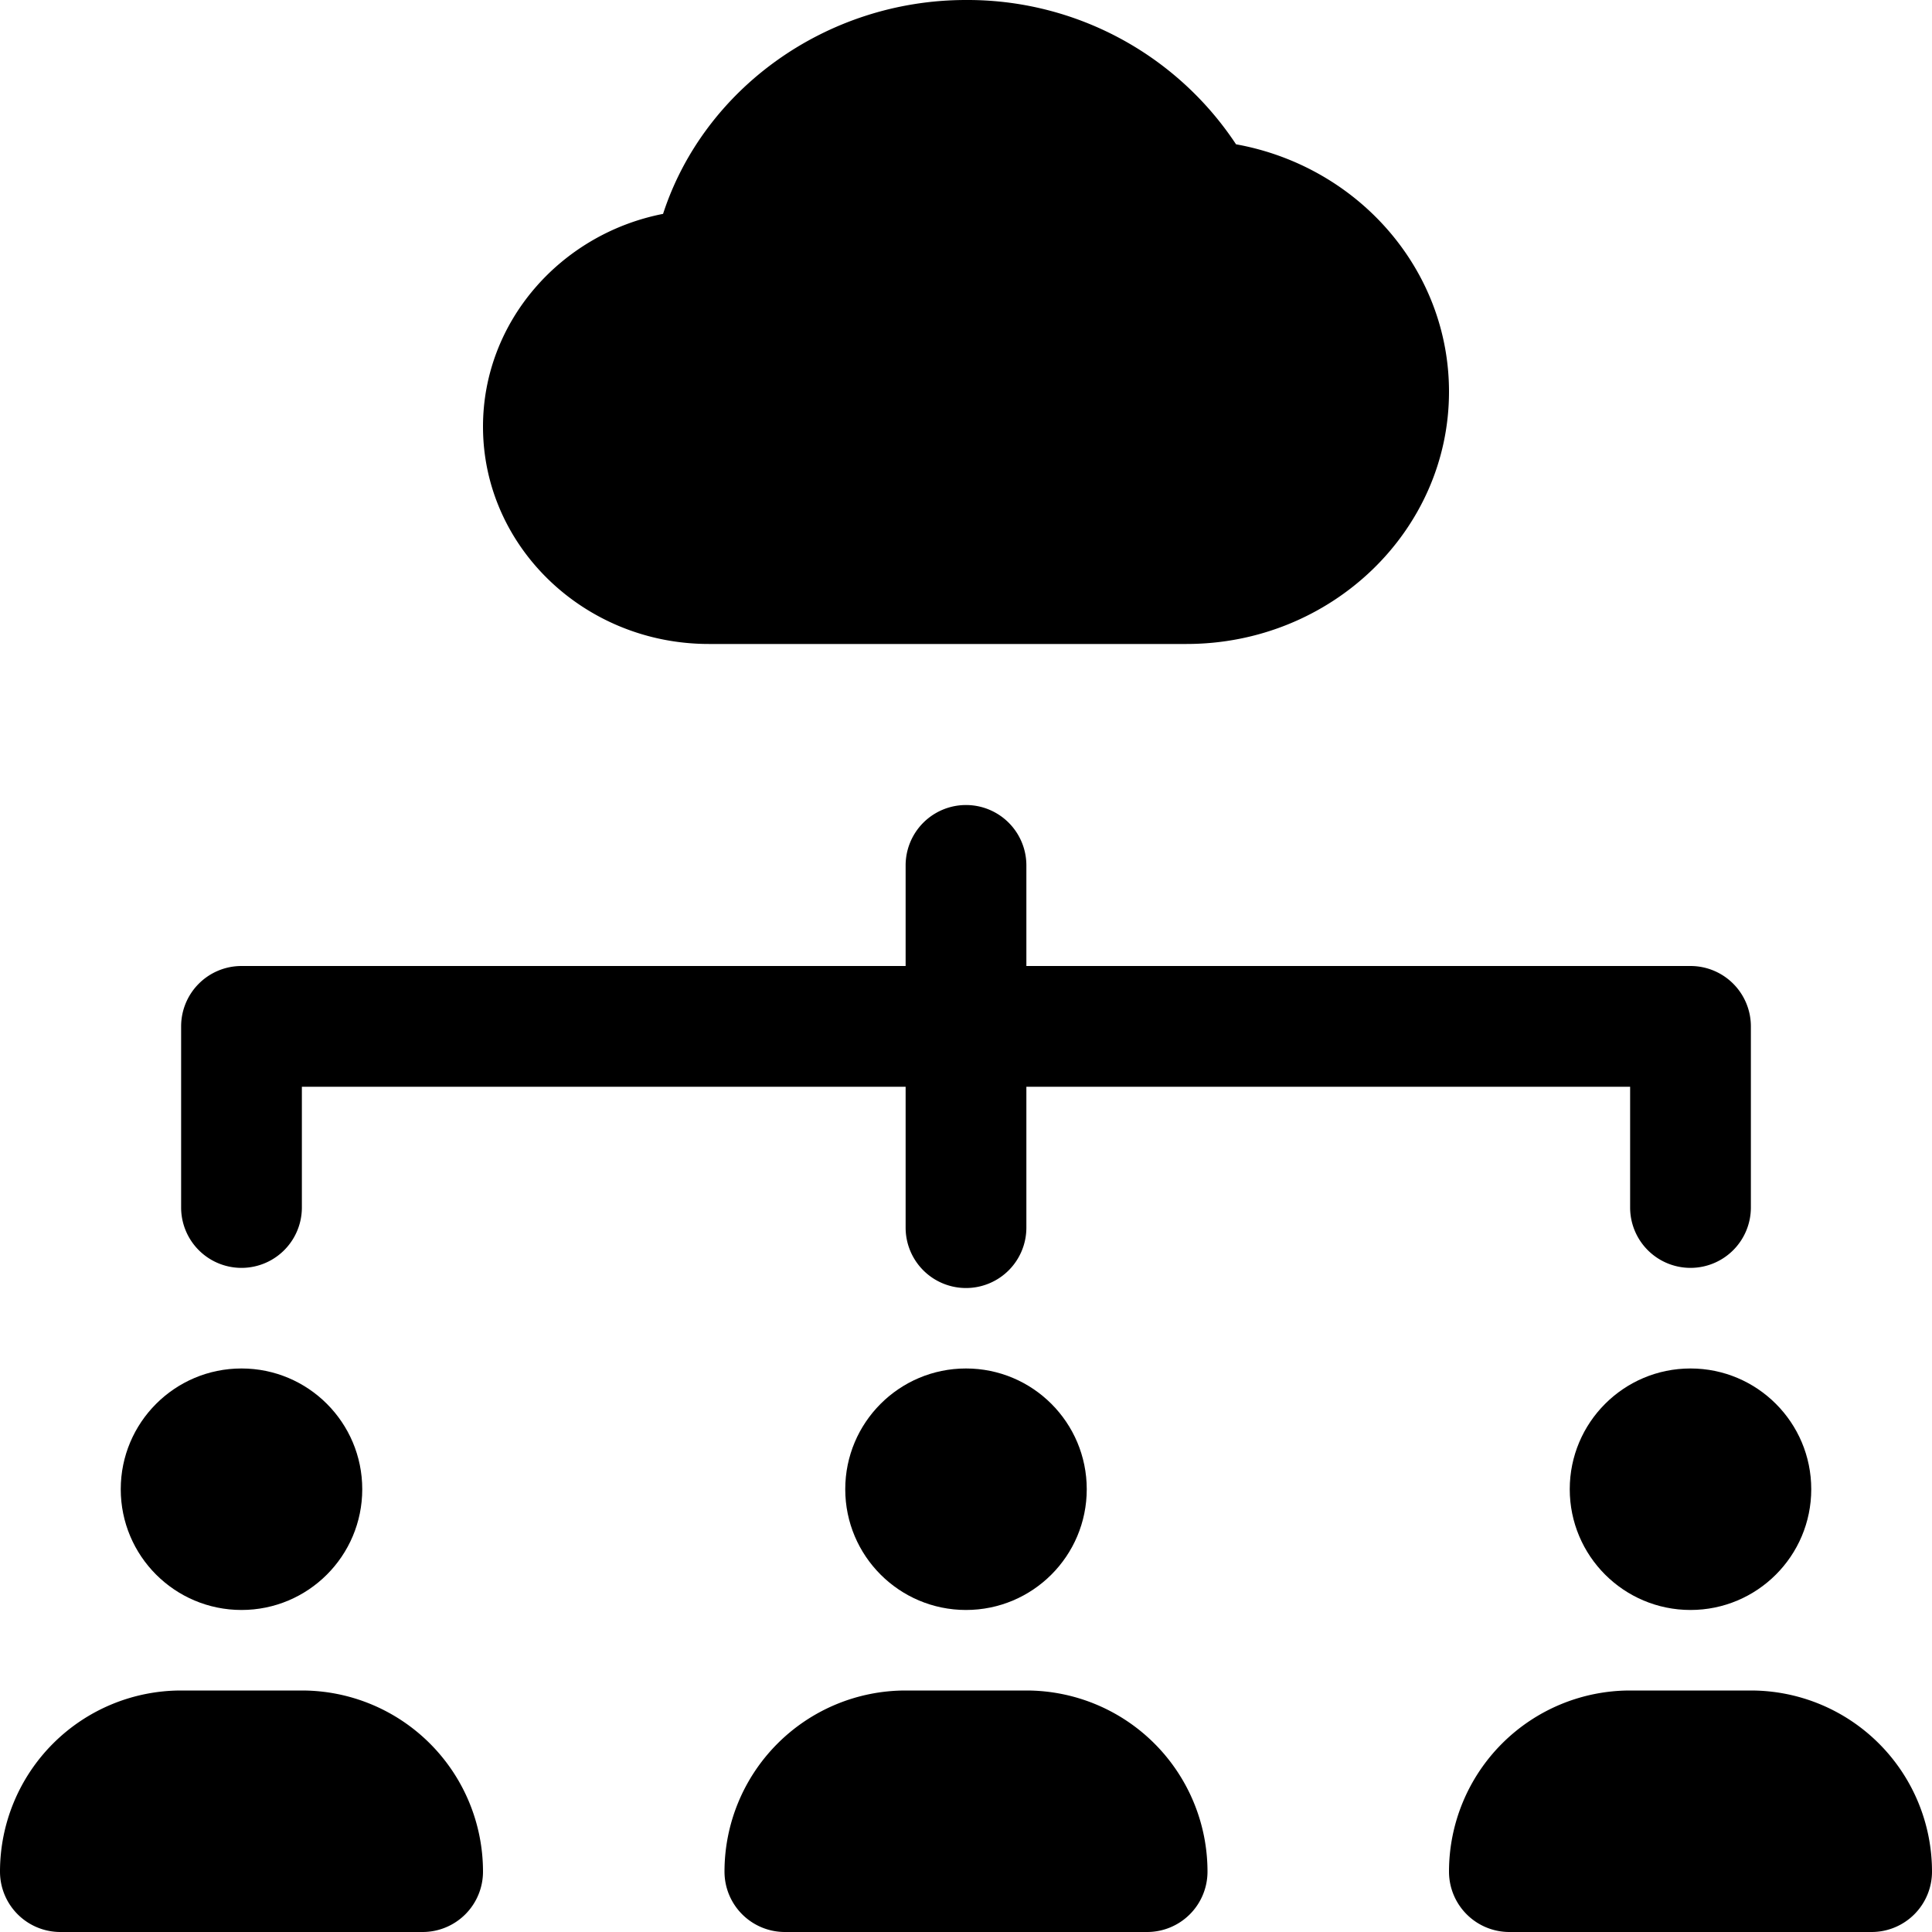
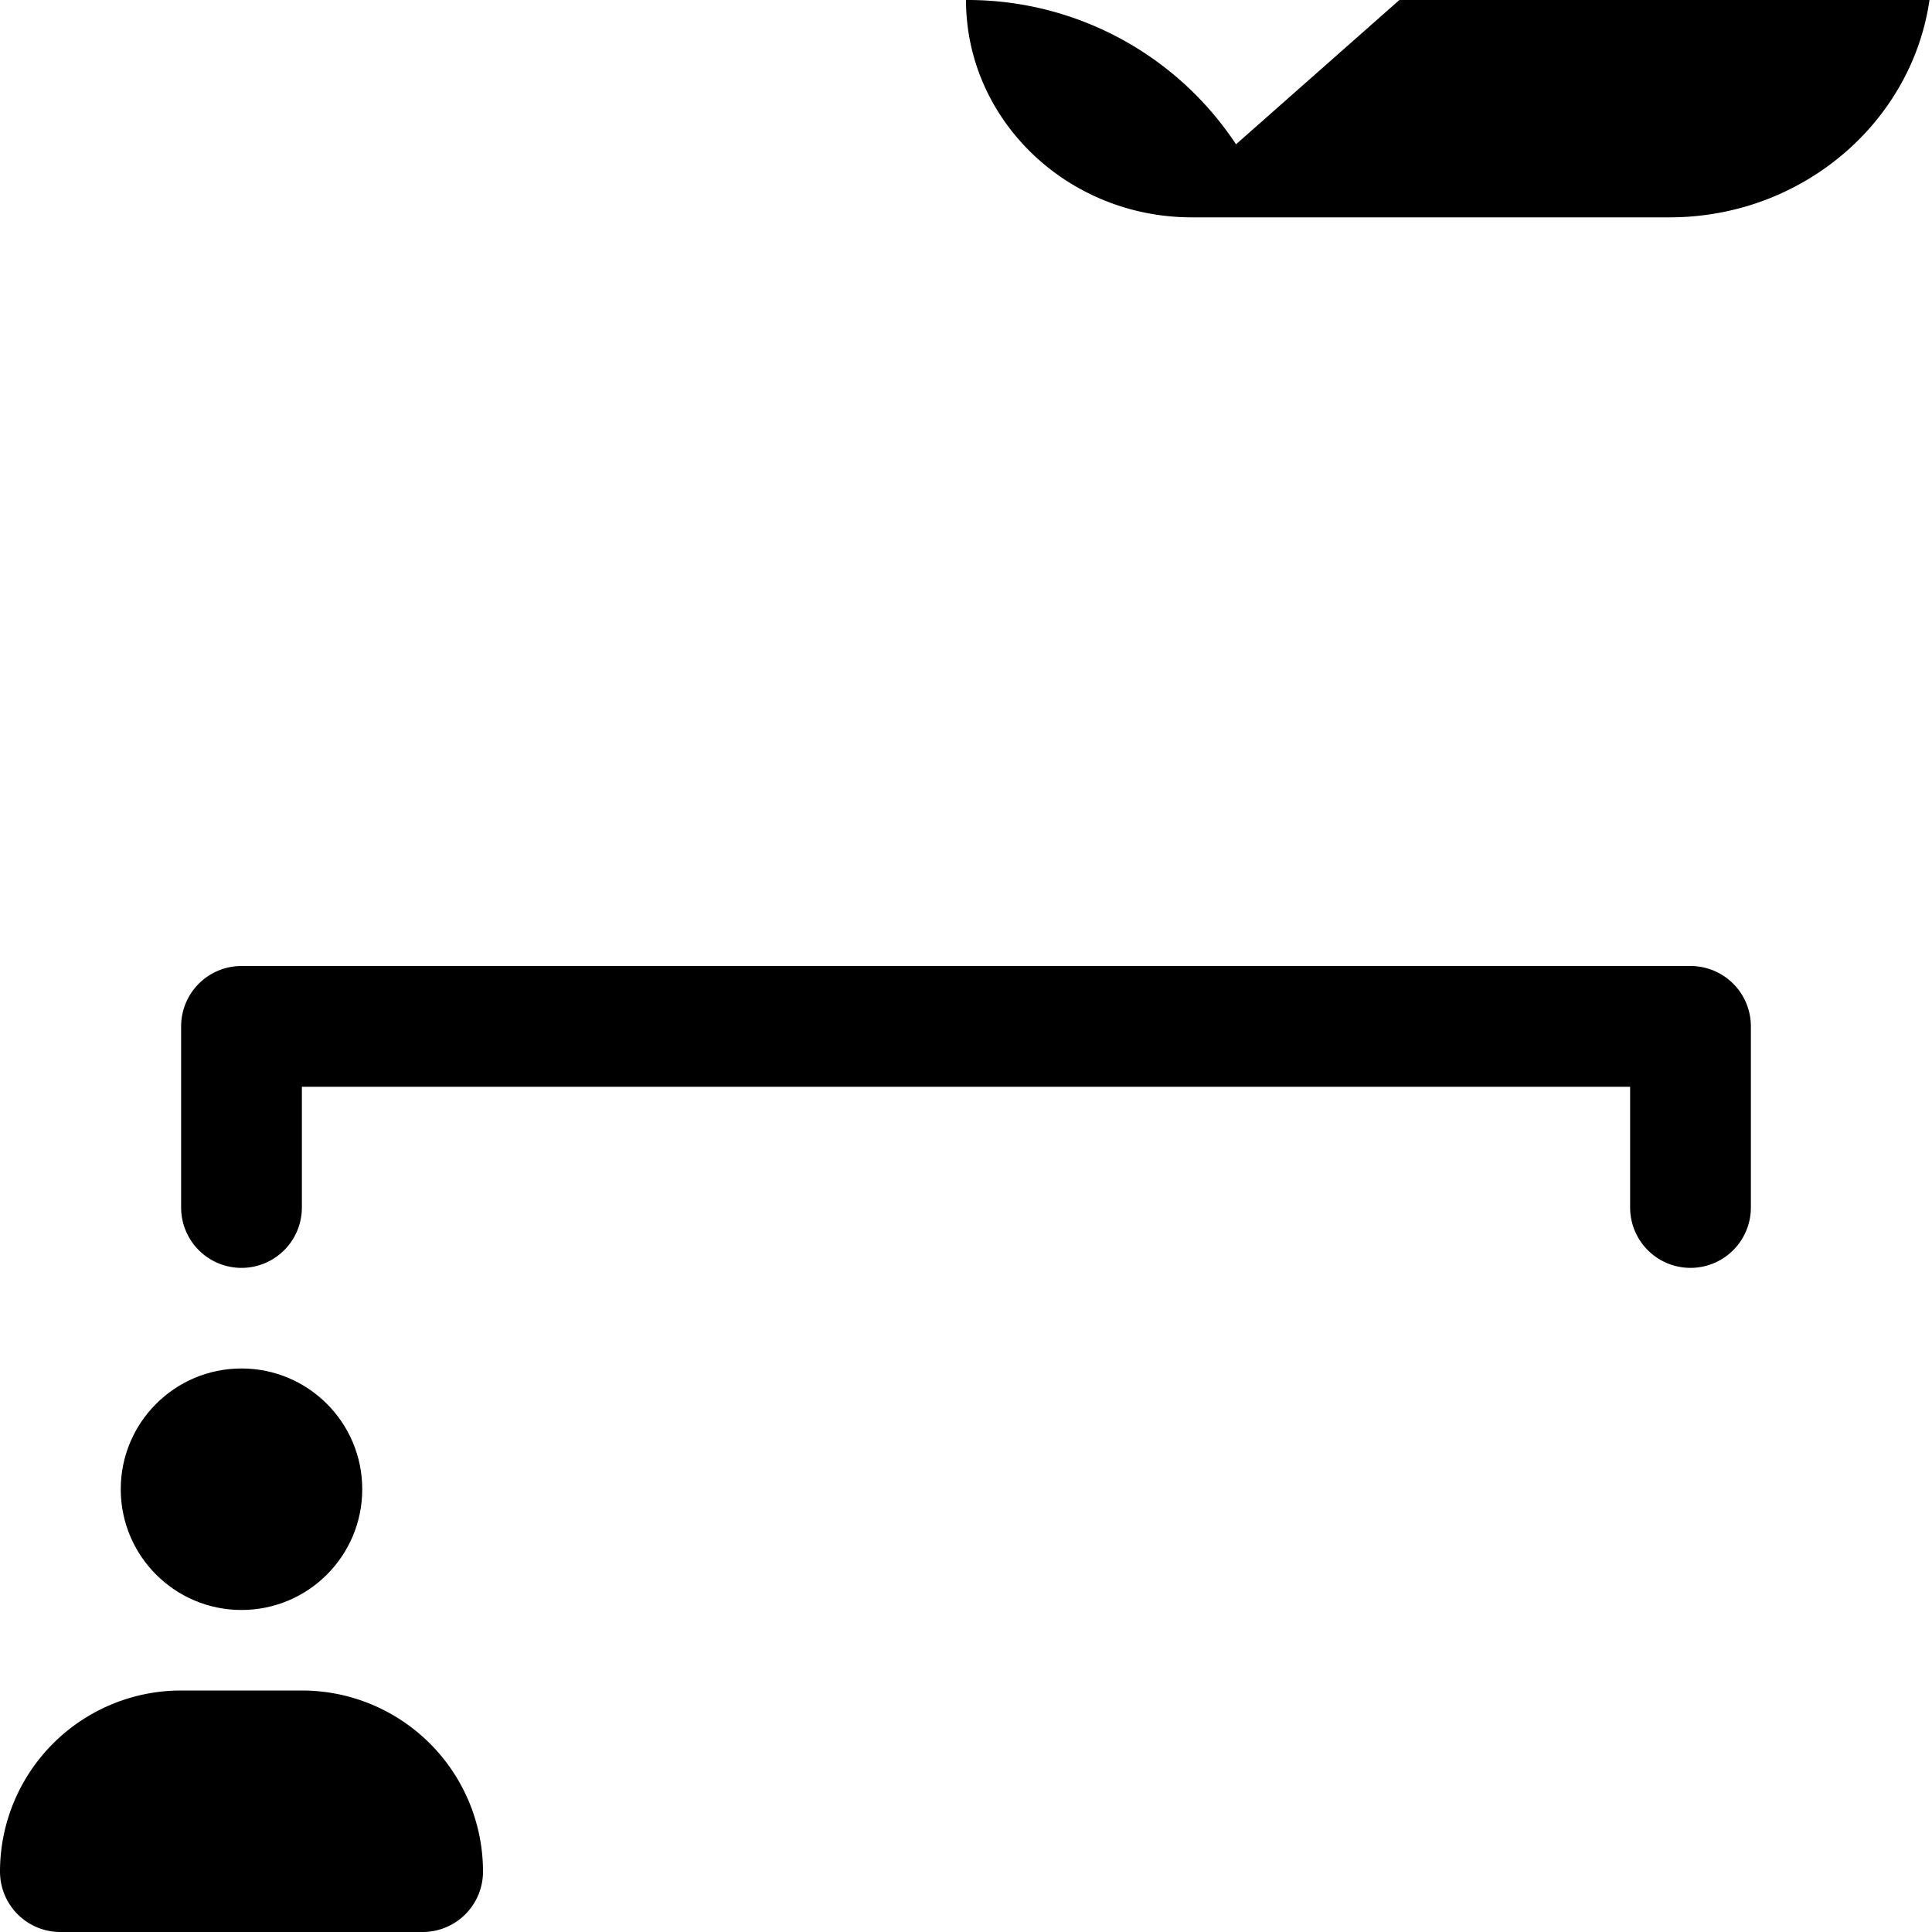
<svg xmlns="http://www.w3.org/2000/svg" viewBox="0 0 256 256">
  <g>
    <g>
-       <path class="fill-primary" d="M163.78,19.12A42.63,42.63,0,0,0,128,0C109.46,0,93.23,11.81,87.86,28.34,74.26,31,64,42.66,64,56.53c0,15.89,13.42,28.8,29.92,28.8h63.3c19.18,0,34.78-15,34.78-33.43,0-16.22-12.08-29.87-28.22-32.78Z" />
+       <path class="fill-primary" d="M163.78,19.12A42.63,42.63,0,0,0,128,0c0,15.89,13.42,28.8,29.92,28.8h63.3c19.18,0,34.78-15,34.78-33.43,0-16.22-12.08-29.87-28.22-32.78Z" />
      <path class="fill-secondary" d="M224,168a8,8,0,0,1-8-8V144H40v16a8,8,0,0,1-16,0V136a8,8,0,0,1,8-8H224a8,8,0,0,1,8,8v24A8,8,0,0,1,224,168Z" />
-       <path class="fill-secondary" d="M128,170.67a8,8,0,0,1-8-8v-48a8,8,0,0,1,16,0v48A8,8,0,0,1,128,170.67Z" />
      <circle class="fill-primary" cx="32" cy="197.33" r="16" />
      <path class="fill-primary" d="M40,224H24A24,24,0,0,0,0,248a8,8,0,0,0,8,8H56a8,8,0,0,0,8-8A24,24,0,0,0,40,224Z" />
-       <circle class="fill-primary" cx="128" cy="197.33" r="16" />
-       <path class="fill-primary" d="M136,224H120a24,24,0,0,0-24,24,8,8,0,0,0,8,8h48a8,8,0,0,0,8-8A24,24,0,0,0,136,224Z" />
-       <circle class="fill-primary" cx="224" cy="197.33" r="16" />
-       <path class="fill-primary" d="M232,224H216a24,24,0,0,0-24,24,8,8,0,0,0,8,8h48a8,8,0,0,0,8-8A24,24,0,0,0,232,224Z" />
    </g>
  </g>
</svg>